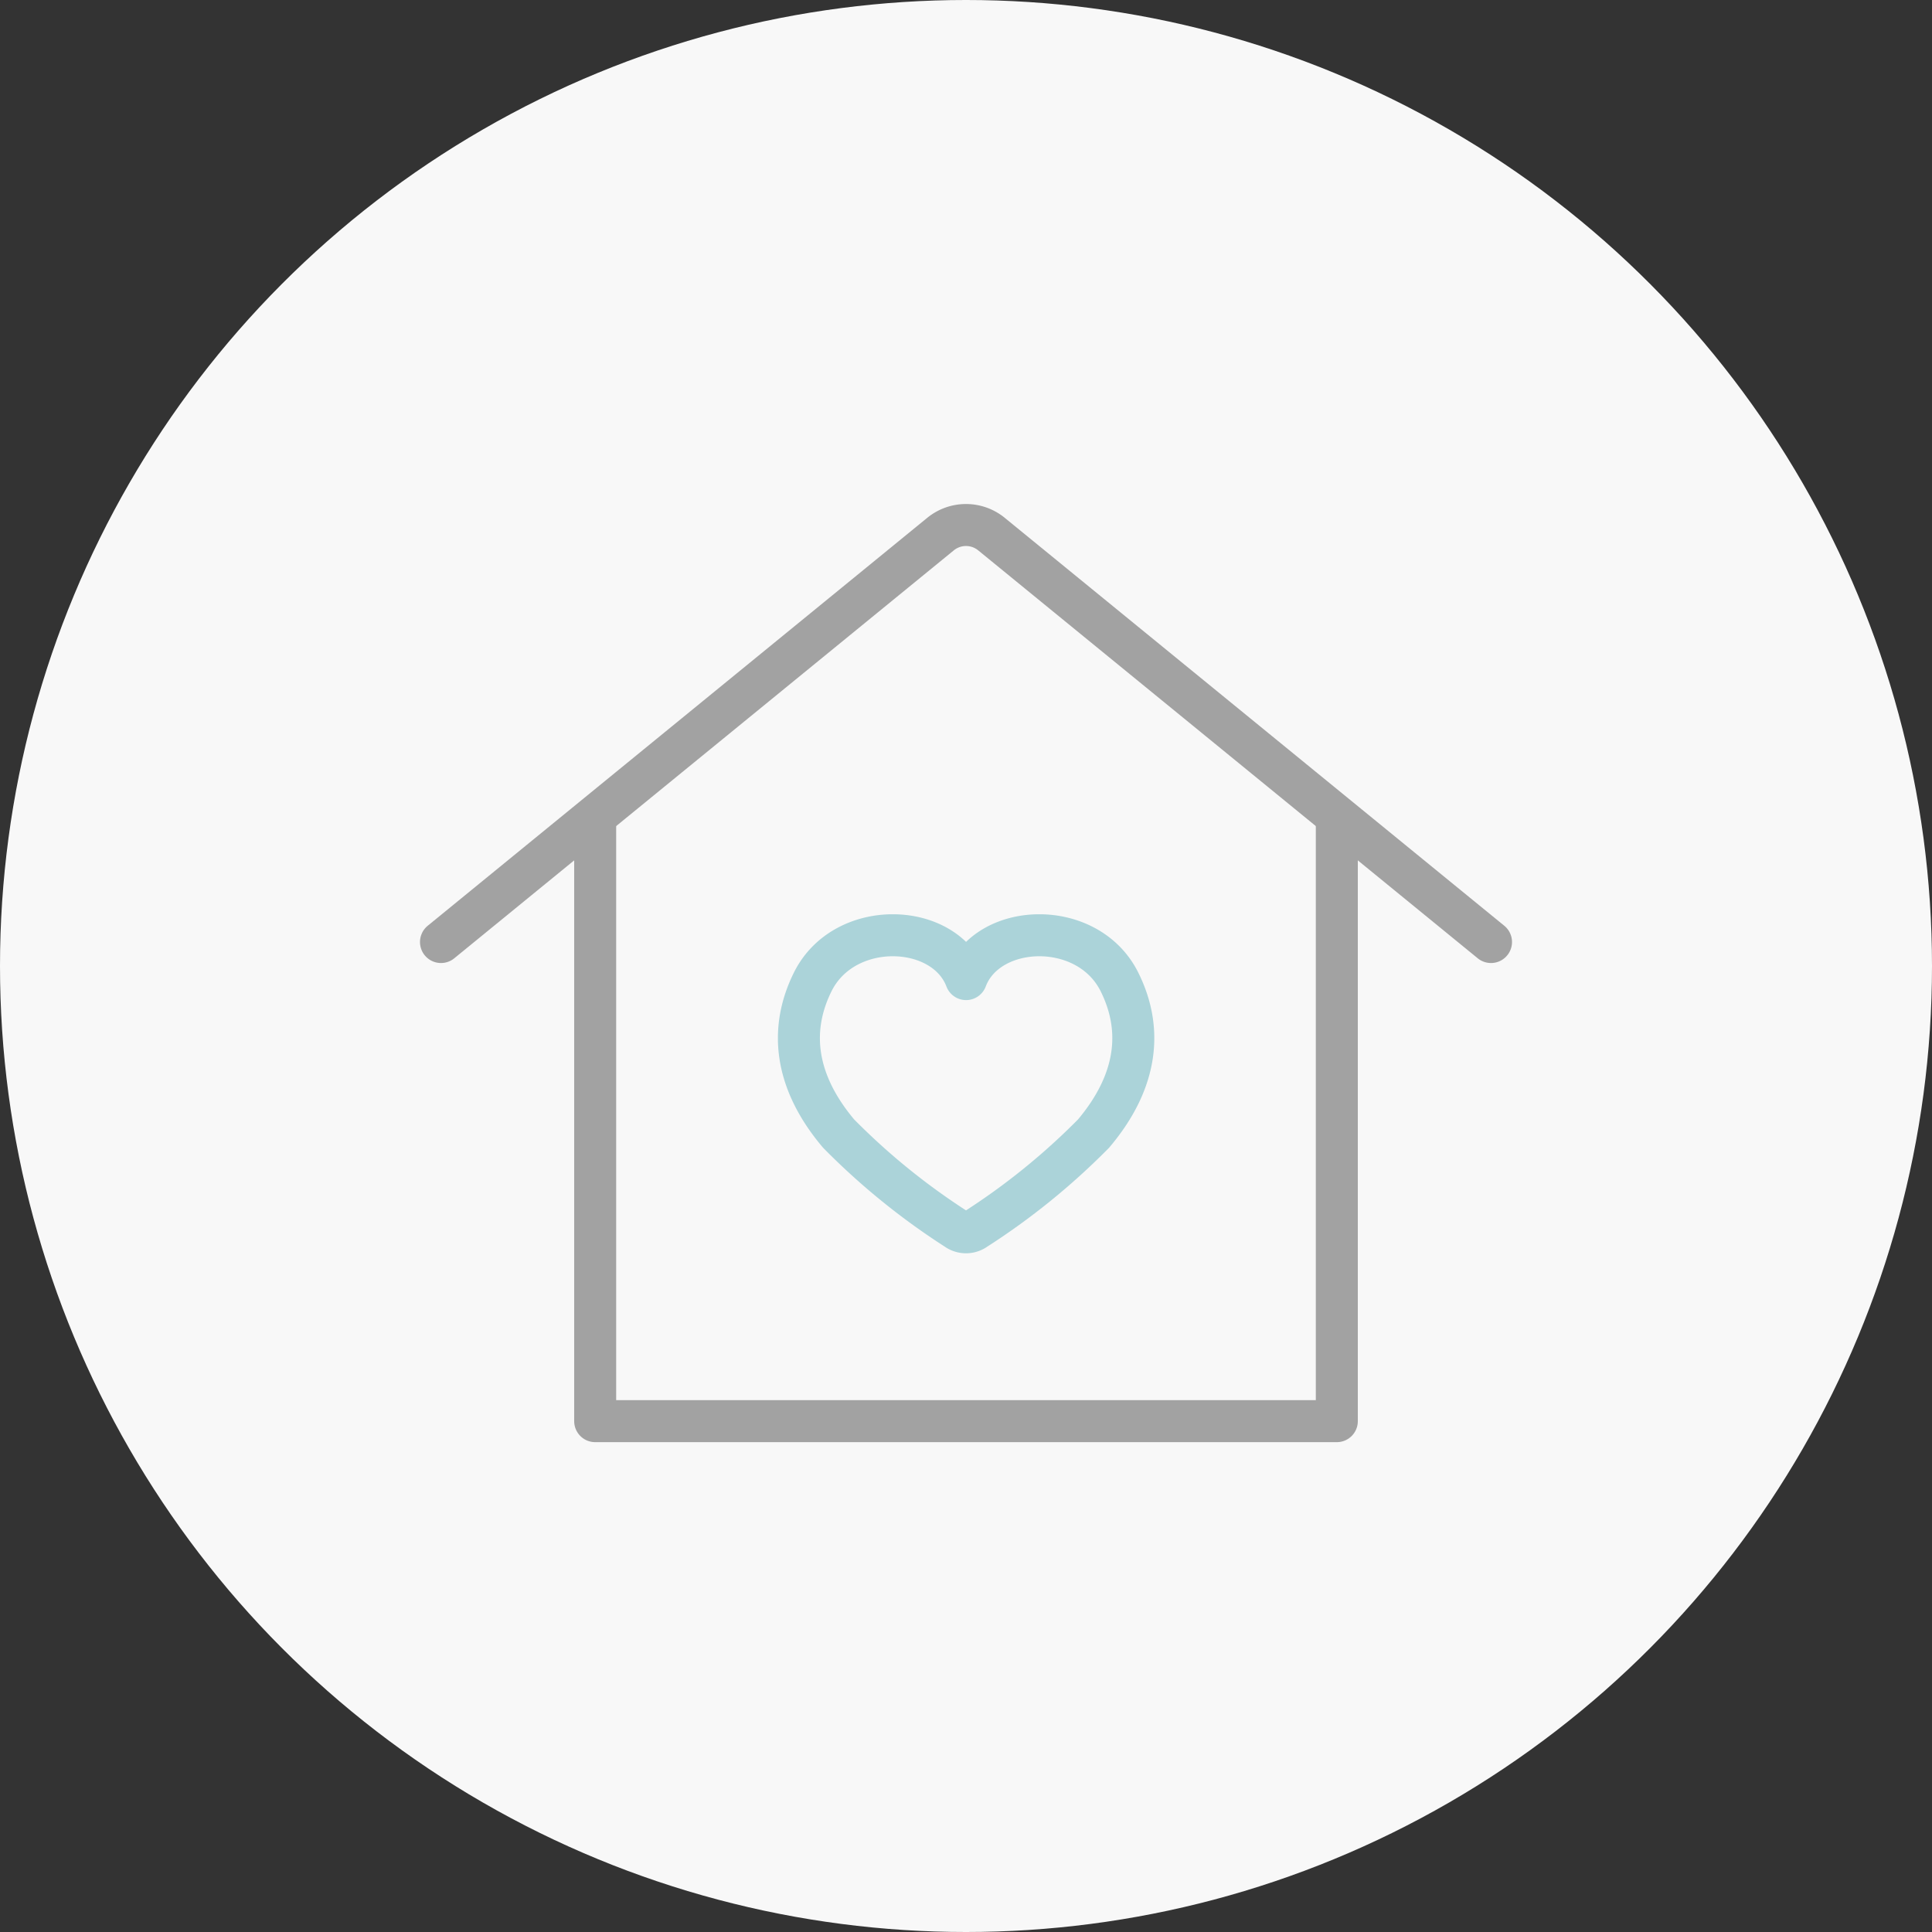
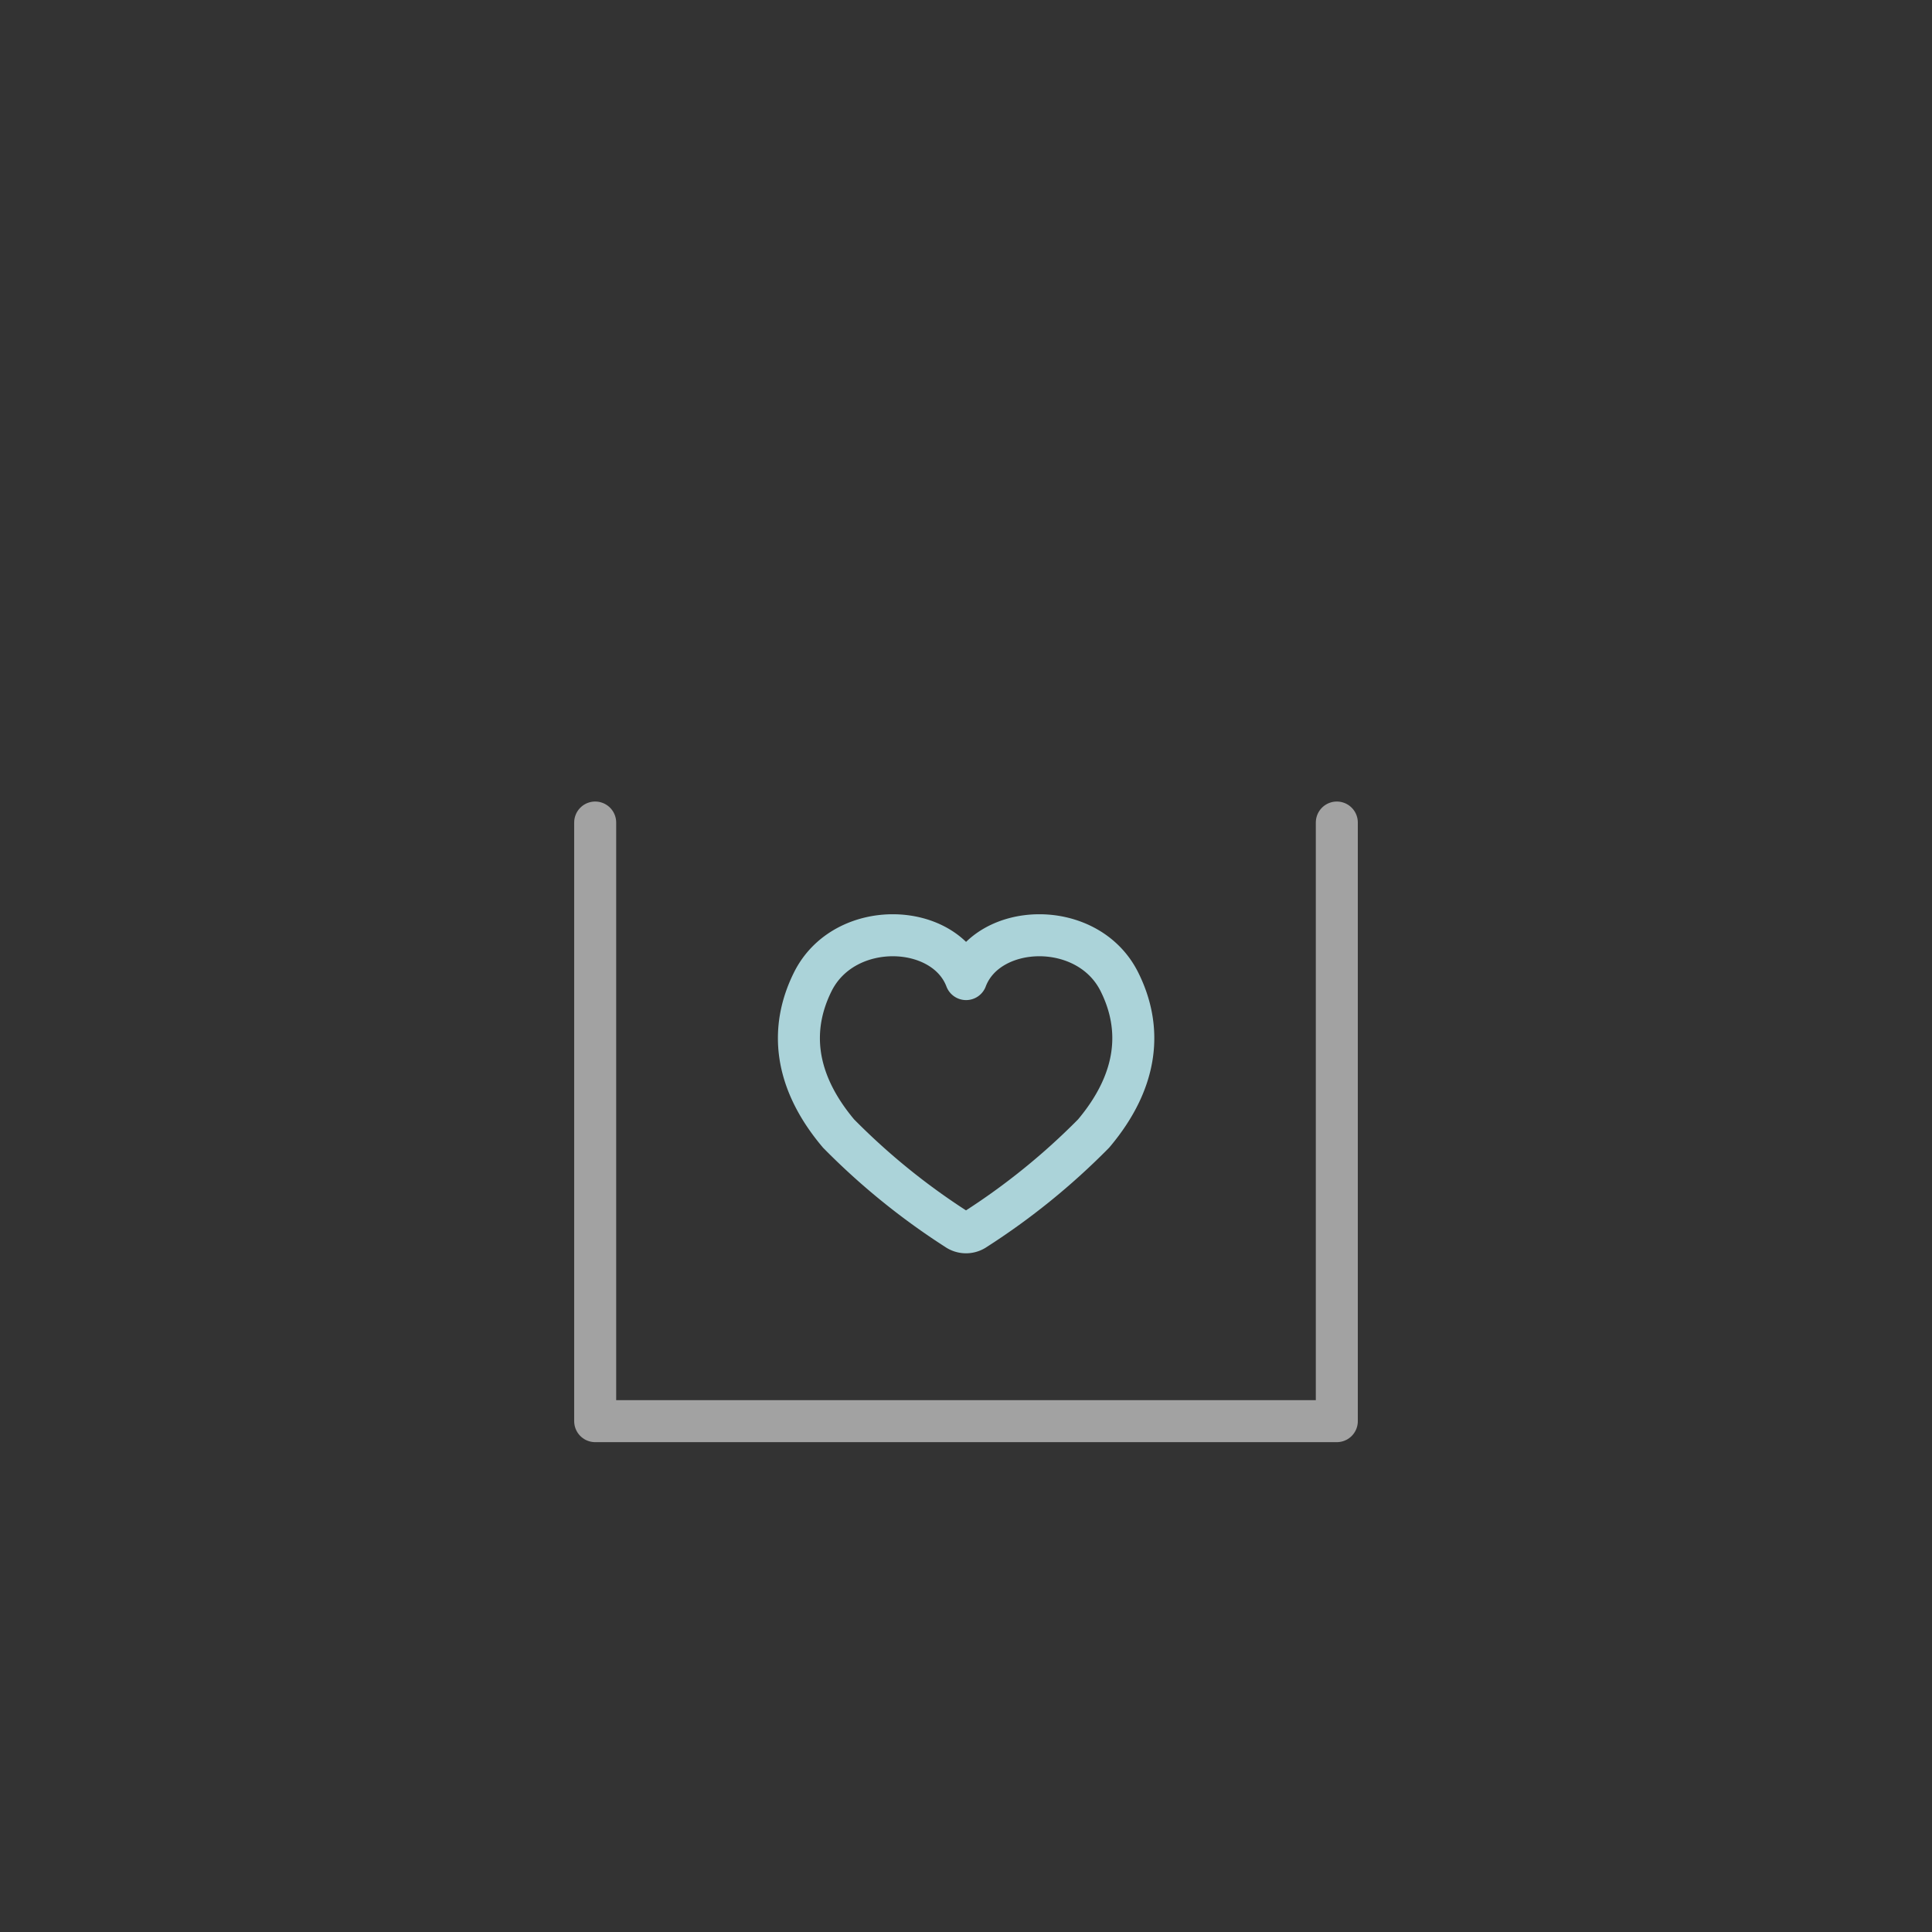
<svg xmlns="http://www.w3.org/2000/svg" width="92" height="92" viewBox="0 0 92 92">
  <rect x="0" y="0" width="92" height="92" fill="#333333" stroke="none" />
  <g id="visit_icon_05" transform="translate(-868 -2707)">
-     <circle id="楕円形_96" data-name="楕円形 96" cx="46" cy="46" r="46" transform="translate(868 2707)" fill="#f8f8f8" />
    <g id="グループ_459" data-name="グループ 459" transform="translate(-427.5 1707.906)">
      <path id="パス_163" data-name="パス 163" d="M1388.044,1094v28.506h-35.316V1094" transform="translate(-28.886 -55.738)" fill="none" stroke="#a2a2a2" stroke-linecap="round" stroke-linejoin="round" stroke-width="2" />
-       <path id="パス_164" data-name="パス 164" d="M1316.5,1043.952l23.787-19.425a1.918,1.918,0,0,1,2.426,0l23.787,19.425" fill="none" stroke="#a2a2a2" stroke-linecap="round" stroke-linejoin="round" stroke-width="2" />
      <path id="パス_165" data-name="パス 165" d="M1408.068,1134.5a.774.774,0,0,0,.893,0,32.623,32.623,0,0,0,5.631-4.563c2.14-2.54,2.331-5.014,1.226-7.225-1.509-3.02-6.273-2.844-7.3-.128-1.031-2.716-5.795-2.892-7.3.128-1.1,2.211-.914,4.685,1.226,7.225A32.613,32.613,0,0,0,1408.068,1134.5Z" transform="translate(-67.014 -76.867)" fill="none" stroke="#abd3d9" stroke-linecap="round" stroke-linejoin="round" stroke-width="2" />
    </g>
  </g>
</svg>